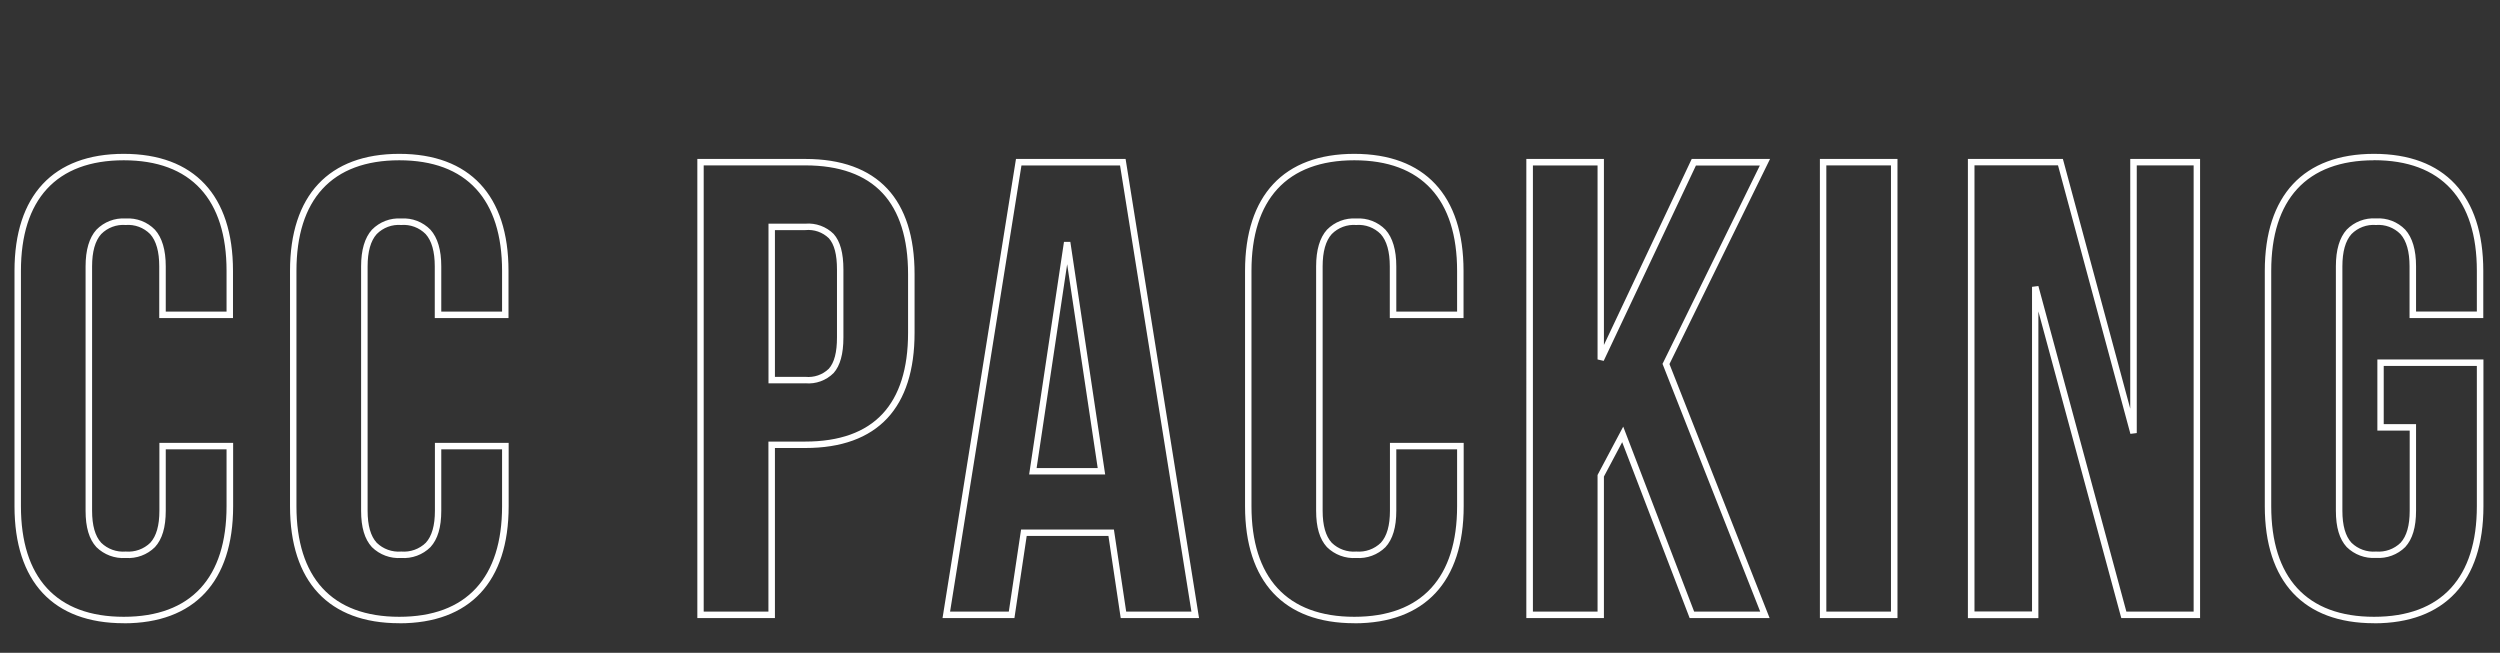
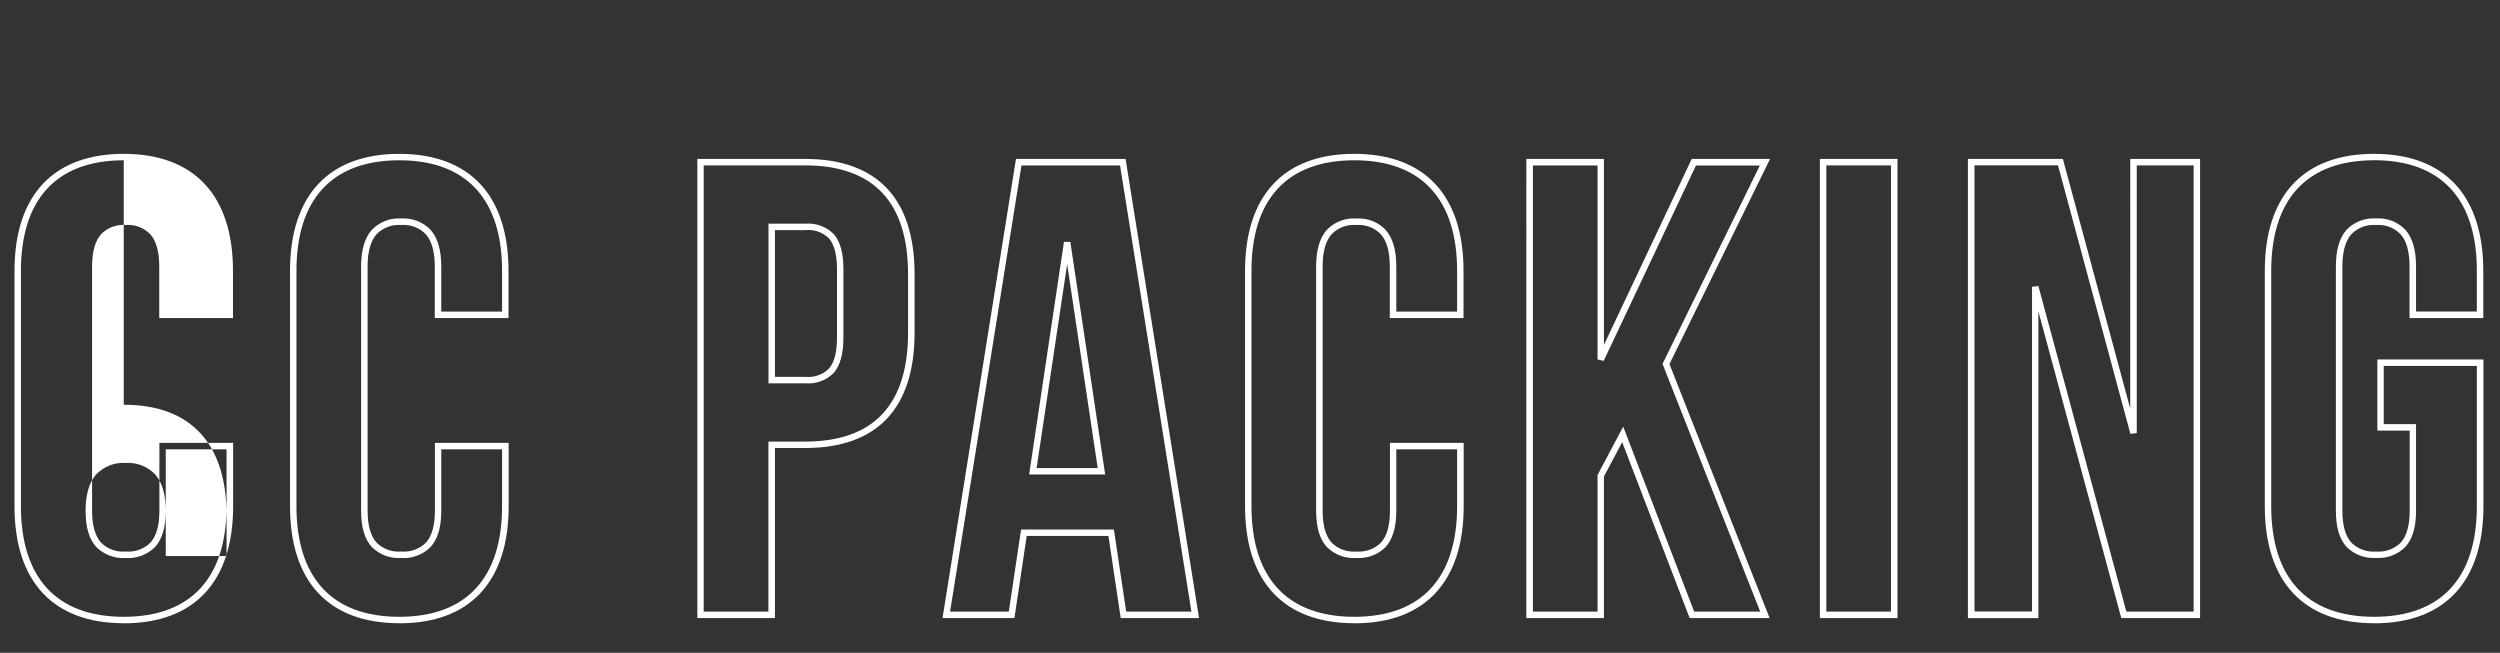
<svg xmlns="http://www.w3.org/2000/svg" id="Layer_1" viewBox="0 0 338 88.26">
  <rect x="0" y="0" width="338" height="88.26" fill="#333333" stroke="none" />
  <defs>
    <style> .cls-1 { fill: #fff; } </style>
  </defs>
-   <path id="CC_PACKING" class="cls-1" d="M320.97,84.26c-9.53,0-14.77-5.62-14.77-15.82v-31.82c0-10.2,5.25-15.82,14.77-15.82s14.77,5.62,14.77,15.82v6.38h-9.97v-6.99c0-1.98-.41-3.45-1.23-4.36-.87-.88-2.08-1.33-3.31-1.23-1.23-.1-2.44.35-3.31,1.23-.82.91-1.23,2.38-1.23,4.36v33.05c0,1.98.41,3.43,1.23,4.32.88.86,2.09,1.29,3.32,1.19,1.23.1,2.44-.33,3.32-1.19.82-.89,1.23-2.34,1.23-4.32v-10.84h-4.37v-9.62h14.34v19.85c0,10.2-5.25,15.82-14.77,15.82ZM320.97,21.67c-4.53,0-8.03,1.31-10.39,3.88-2.33,2.54-3.51,6.27-3.51,11.07v31.82c0,4.8,1.18,8.53,3.51,11.07,2.36,2.57,5.85,3.88,10.39,3.88s8.03-1.31,10.39-3.88c2.33-2.54,3.51-6.27,3.51-11.07v-18.97h-12.59v7.87h4.37v11.71c0,2.23-.48,3.84-1.46,4.91-1.05,1.04-2.49,1.57-3.96,1.47-1.47.1-2.91-.44-3.96-1.47-.98-1.07-1.46-2.67-1.46-4.91v-33.05c0-2.21.49-3.87,1.46-4.95,1.04-1.06,2.48-1.62,3.96-1.52,1.48-.1,2.93.46,3.96,1.52.97,1.08,1.46,2.74,1.46,4.95v6.12h8.22v-5.51c0-4.8-1.18-8.53-3.51-11.07-2.36-2.57-5.85-3.88-10.39-3.88ZM183.1,84.26c-9.53,0-14.77-5.62-14.77-15.82v-31.82c0-10.2,5.25-15.82,14.77-15.82s14.77,5.62,14.77,15.82v6.38h-9.97v-6.99c0-1.98-.41-3.45-1.23-4.36-.87-.88-2.08-1.33-3.31-1.23-1.23-.1-2.44.35-3.31,1.23-.82.91-1.23,2.38-1.23,4.36v33.05c0,1.98.41,3.43,1.23,4.32.88.86,2.09,1.29,3.32,1.19,1.23.1,2.44-.33,3.32-1.19.82-.89,1.23-2.34,1.23-4.32v-9.18h9.97v8.57c0,10.2-5.25,15.82-14.77,15.82ZM183.1,21.67c-4.53,0-8.03,1.31-10.39,3.88-2.33,2.54-3.51,6.27-3.51,11.07v31.82c0,4.8,1.18,8.53,3.51,11.07,2.36,2.57,5.85,3.88,10.39,3.88s8.03-1.31,10.39-3.88c2.33-2.54,3.51-6.27,3.51-11.07v-7.69h-8.22v8.31c0,2.23-.48,3.84-1.46,4.91-1.05,1.04-2.49,1.57-3.96,1.47-1.47.1-2.91-.44-3.96-1.47-.98-1.07-1.46-2.67-1.46-4.91v-33.05c0-2.21.49-3.87,1.46-4.95,1.04-1.06,2.48-1.62,3.96-1.52,1.48-.1,2.93.46,3.96,1.52.97,1.08,1.46,2.74,1.46,4.95v6.12h8.22v-5.51c0-4.8-1.18-8.53-3.51-11.07-2.36-2.57-5.85-3.88-10.39-3.88ZM53.98,84.26c-9.53,0-14.77-5.62-14.77-15.82v-31.82c0-10.2,5.25-15.82,14.77-15.82s14.77,5.62,14.77,15.82v6.38h-9.97v-6.99c0-1.98-.41-3.45-1.23-4.36-.87-.88-2.08-1.33-3.31-1.23-1.23-.1-2.44.35-3.31,1.23-.82.91-1.23,2.38-1.23,4.36v33.05c0,1.98.41,3.43,1.23,4.32.88.86,2.09,1.29,3.32,1.19,1.23.1,2.44-.33,3.32-1.19.82-.89,1.23-2.34,1.23-4.32v-9.18h9.97v8.57c0,10.2-5.25,15.82-14.77,15.82ZM53.98,21.67c-4.53,0-8.03,1.31-10.39,3.88-2.33,2.54-3.51,6.27-3.51,11.07v31.82c0,4.8,1.18,8.53,3.51,11.07,2.36,2.57,5.85,3.88,10.39,3.88s8.03-1.31,10.39-3.88c2.33-2.54,3.51-6.27,3.51-11.07v-7.69h-8.22v8.31c0,2.23-.48,3.84-1.46,4.91-1.05,1.04-2.49,1.57-3.96,1.47-1.47.1-2.91-.44-3.96-1.47-.98-1.07-1.46-2.67-1.46-4.91v-33.05c0-2.21.49-3.87,1.46-4.95,1.04-1.06,2.48-1.62,3.96-1.52,1.48-.1,2.93.46,3.96,1.52.97,1.08,1.46,2.74,1.46,4.95v6.12h8.22v-5.51c0-4.8-1.18-8.53-3.51-11.07-2.36-2.57-5.85-3.88-10.39-3.88ZM16.73,84.26c-9.53,0-14.77-5.62-14.77-15.82v-31.82c0-10.2,5.25-15.82,14.77-15.82s14.77,5.62,14.77,15.82v6.38h-9.97v-6.99c0-1.98-.41-3.45-1.23-4.36-.87-.88-2.08-1.33-3.31-1.23-1.23-.1-2.44.35-3.31,1.23-.82.91-1.23,2.38-1.23,4.36v33.05c0,1.98.41,3.43,1.23,4.32.88.86,2.09,1.29,3.32,1.19,1.23.1,2.44-.33,3.32-1.19.82-.89,1.23-2.34,1.23-4.32v-9.18h9.97v8.57c0,10.2-5.25,15.82-14.77,15.82ZM16.73,21.67c-4.53,0-8.03,1.31-10.39,3.88-2.33,2.54-3.51,6.27-3.51,11.07v31.82c0,4.8,1.18,8.53,3.51,11.07,2.36,2.57,5.85,3.88,10.39,3.88s8.03-1.31,10.39-3.88c2.33-2.54,3.51-6.27,3.51-11.07v-7.69h-8.22v8.31c0,2.23-.48,3.84-1.46,4.91-1.05,1.04-2.49,1.57-3.96,1.47-1.47.1-2.91-.44-3.96-1.47-.98-1.07-1.46-2.67-1.46-4.91v-33.05c0-2.21.49-3.87,1.46-4.95,1.04-1.06,2.48-1.62,3.96-1.52,1.48-.1,2.93.46,3.96,1.52.97,1.08,1.46,2.74,1.46,4.95v6.12h8.22v-5.51c0-4.8-1.18-8.53-3.51-11.07-2.36-2.57-5.85-3.88-10.39-3.88ZM297.45,83.56h-10.65l-.09-.32-11.12-41.14v41.47h-9.53V21.49h12.84l.09.32,9.02,33.44V21.49h9.44v62.07ZM287.47,82.69h9.11V22.36h-7.69v36.19l-.86.11-9.79-36.31h-11.29v60.32h7.78v-43.89l.86-.11,11.89,44ZM256.54,83.56h-10.49V21.49h10.49v62.07ZM246.92,82.69h8.74V22.36h-8.74v60.32ZM239.26,83.56h-10.82l-9.12-23.78-2.47,4.65v19.13h-10.49V21.49h10.49v25.15l11.87-25.15h10.59l-13.6,27.73,13.54,34.34ZM229.04,82.69h8.94l-13.21-33.5.09-.17,13.07-26.64h-8.64l-12.47,26.41-.83-.19v-26.23h-8.74v60.32h8.74v-18.47l3.47-6.54,9.59,25.01ZM162.11,83.56h-10.59l-1.66-11.1h-11.05l-1.66,11.1h-9.72l9.93-62.07h14.82l9.93,62.07ZM152.27,82.69h8.81l-9.65-60.32h-13.33l-9.65,60.32h7.94l1.66-11.1h12.55l1.66,11.1ZM104.77,83.56h-10.49V21.49h14.6c4.87,0,8.6,1.36,11.09,4.03,2.44,2.62,3.68,6.5,3.68,11.53v7.96c0,5.03-1.24,8.91-3.68,11.53-2.49,2.67-6.22,4.03-11.09,4.03h-4.11v22.99ZM95.15,82.69h8.74v-22.99h4.98c4.62,0,8.14-1.26,10.45-3.75,2.29-2.46,3.45-6.13,3.45-10.94v-7.96c0-4.8-1.16-8.48-3.45-10.94-2.32-2.49-5.84-3.75-10.45-3.75h-13.73v60.32ZM149.42,64.15h-10.28l4.71-31.45h.86l4.71,31.45ZM140.16,63.28h8.25l-4.13-27.56-4.13,27.56ZM108.88,51.83h-4.98v-21.59h4.98c1.42-.12,2.82.39,3.83,1.39.89,1,1.32,2.58,1.32,4.81v9.18c0,2.24-.44,3.81-1.32,4.81-1.01,1.01-2.41,1.52-3.83,1.39ZM104.77,50.95h4.11c1.17.12,2.34-.28,3.18-1.1.74-.83,1.1-2.22,1.1-4.23v-9.18c0-2.02-.36-3.4-1.1-4.23-.85-.82-2.01-1.22-3.18-1.1h-4.11v19.85Z" />
+   <path id="CC_PACKING" class="cls-1" d="M320.97,84.26c-9.53,0-14.77-5.62-14.77-15.82v-31.82c0-10.2,5.25-15.82,14.77-15.82s14.77,5.62,14.77,15.82v6.38h-9.97v-6.99c0-1.98-.41-3.45-1.23-4.36-.87-.88-2.08-1.33-3.31-1.23-1.23-.1-2.44.35-3.31,1.23-.82.91-1.23,2.38-1.23,4.36v33.05c0,1.98.41,3.43,1.23,4.32.88.86,2.09,1.29,3.32,1.19,1.23.1,2.44-.33,3.32-1.19.82-.89,1.23-2.34,1.23-4.32v-10.84h-4.37v-9.62h14.34v19.85c0,10.2-5.25,15.82-14.77,15.82ZM320.97,21.67c-4.53,0-8.03,1.31-10.39,3.88-2.33,2.54-3.51,6.27-3.51,11.07v31.82c0,4.8,1.18,8.53,3.51,11.07,2.36,2.57,5.85,3.88,10.39,3.88s8.03-1.31,10.39-3.88c2.33-2.54,3.51-6.27,3.51-11.07v-18.97h-12.59v7.87h4.37v11.71c0,2.23-.48,3.84-1.46,4.91-1.05,1.04-2.49,1.57-3.96,1.47-1.47.1-2.91-.44-3.96-1.47-.98-1.07-1.46-2.67-1.46-4.91v-33.05c0-2.21.49-3.87,1.46-4.95,1.04-1.06,2.48-1.62,3.96-1.52,1.48-.1,2.93.46,3.96,1.52.97,1.08,1.46,2.74,1.46,4.95v6.12h8.22v-5.51c0-4.8-1.18-8.53-3.51-11.07-2.36-2.57-5.85-3.88-10.39-3.88ZM183.1,84.26c-9.53,0-14.77-5.62-14.77-15.82v-31.82c0-10.2,5.25-15.82,14.77-15.82s14.77,5.62,14.77,15.82v6.38h-9.97v-6.99c0-1.98-.41-3.45-1.23-4.36-.87-.88-2.08-1.33-3.31-1.23-1.23-.1-2.44.35-3.31,1.23-.82.91-1.23,2.38-1.23,4.36v33.05c0,1.98.41,3.43,1.23,4.32.88.86,2.09,1.29,3.32,1.19,1.23.1,2.44-.33,3.32-1.19.82-.89,1.23-2.34,1.23-4.32v-9.18h9.97v8.57c0,10.2-5.25,15.82-14.77,15.82ZM183.1,21.67c-4.53,0-8.03,1.31-10.39,3.88-2.33,2.54-3.51,6.27-3.51,11.07v31.82c0,4.8,1.18,8.53,3.51,11.07,2.36,2.57,5.85,3.88,10.39,3.88s8.03-1.31,10.39-3.88c2.33-2.54,3.51-6.27,3.51-11.07v-7.69h-8.22v8.31c0,2.23-.48,3.84-1.46,4.91-1.05,1.04-2.49,1.57-3.96,1.47-1.47.1-2.91-.44-3.96-1.47-.98-1.07-1.46-2.67-1.46-4.91v-33.05c0-2.21.49-3.87,1.46-4.95,1.04-1.06,2.48-1.62,3.96-1.52,1.48-.1,2.93.46,3.96,1.52.97,1.08,1.46,2.74,1.46,4.95v6.12h8.22v-5.51c0-4.8-1.18-8.53-3.51-11.07-2.36-2.57-5.85-3.88-10.39-3.88ZM53.98,84.26c-9.53,0-14.77-5.62-14.77-15.82v-31.82c0-10.2,5.25-15.82,14.77-15.82s14.77,5.62,14.77,15.82v6.38h-9.97v-6.99c0-1.98-.41-3.45-1.23-4.36-.87-.88-2.08-1.33-3.31-1.23-1.23-.1-2.44.35-3.31,1.23-.82.91-1.23,2.38-1.23,4.36v33.05c0,1.98.41,3.43,1.23,4.32.88.86,2.09,1.29,3.32,1.19,1.23.1,2.44-.33,3.32-1.19.82-.89,1.23-2.34,1.23-4.32v-9.18h9.97v8.57c0,10.2-5.25,15.82-14.77,15.82ZM53.98,21.67c-4.53,0-8.03,1.31-10.39,3.88-2.33,2.54-3.51,6.27-3.51,11.07v31.82c0,4.8,1.18,8.53,3.51,11.07,2.36,2.57,5.85,3.88,10.39,3.88s8.03-1.31,10.39-3.88c2.33-2.54,3.51-6.27,3.51-11.07v-7.69h-8.22v8.31c0,2.23-.48,3.84-1.46,4.91-1.05,1.04-2.49,1.57-3.96,1.47-1.47.1-2.91-.44-3.96-1.47-.98-1.07-1.46-2.67-1.46-4.91v-33.05c0-2.21.49-3.87,1.46-4.95,1.04-1.06,2.48-1.62,3.96-1.52,1.48-.1,2.93.46,3.96,1.52.97,1.08,1.46,2.74,1.46,4.95v6.12h8.22v-5.51c0-4.8-1.18-8.53-3.51-11.07-2.36-2.57-5.85-3.88-10.39-3.88ZM16.73,84.26c-9.53,0-14.77-5.62-14.77-15.82v-31.82c0-10.2,5.25-15.82,14.77-15.82s14.77,5.62,14.77,15.82v6.38h-9.97v-6.99c0-1.98-.41-3.45-1.23-4.36-.87-.88-2.08-1.33-3.31-1.23-1.23-.1-2.44.35-3.31,1.23-.82.91-1.23,2.38-1.23,4.36v33.05c0,1.98.41,3.43,1.23,4.32.88.86,2.09,1.29,3.32,1.19,1.23.1,2.44-.33,3.32-1.19.82-.89,1.23-2.34,1.23-4.32v-9.18h9.97v8.57c0,10.2-5.25,15.82-14.77,15.82ZM16.73,21.67c-4.53,0-8.03,1.31-10.39,3.88-2.33,2.54-3.51,6.27-3.51,11.07v31.82c0,4.8,1.18,8.53,3.51,11.07,2.36,2.57,5.85,3.88,10.39,3.88s8.03-1.31,10.39-3.88c2.33-2.54,3.51-6.27,3.51-11.07v-7.69h-8.22v8.31c0,2.23-.48,3.84-1.46,4.91-1.05,1.04-2.49,1.57-3.96,1.47-1.47.1-2.91-.44-3.96-1.47-.98-1.07-1.46-2.67-1.46-4.91c0-2.21.49-3.87,1.46-4.95,1.04-1.06,2.48-1.62,3.96-1.52,1.48-.1,2.93.46,3.96,1.52.97,1.08,1.46,2.74,1.46,4.95v6.12h8.22v-5.51c0-4.8-1.18-8.53-3.51-11.07-2.36-2.57-5.85-3.88-10.39-3.88ZM297.45,83.56h-10.65l-.09-.32-11.12-41.14v41.47h-9.53V21.49h12.84l.09.32,9.02,33.44V21.49h9.44v62.07ZM287.47,82.69h9.11V22.36h-7.69v36.19l-.86.11-9.79-36.31h-11.29v60.32h7.78v-43.89l.86-.11,11.89,44ZM256.54,83.56h-10.49V21.49h10.49v62.07ZM246.92,82.69h8.74V22.36h-8.74v60.32ZM239.26,83.56h-10.82l-9.12-23.78-2.47,4.65v19.13h-10.49V21.49h10.49v25.15l11.87-25.15h10.59l-13.6,27.73,13.54,34.34ZM229.04,82.69h8.94l-13.21-33.5.09-.17,13.07-26.64h-8.64l-12.47,26.41-.83-.19v-26.23h-8.74v60.32h8.74v-18.47l3.47-6.54,9.59,25.01ZM162.11,83.56h-10.59l-1.66-11.1h-11.05l-1.66,11.1h-9.72l9.93-62.07h14.82l9.93,62.07ZM152.27,82.69h8.81l-9.65-60.32h-13.33l-9.65,60.32h7.94l1.66-11.1h12.55l1.66,11.1ZM104.77,83.56h-10.49V21.49h14.6c4.87,0,8.6,1.36,11.09,4.03,2.44,2.62,3.68,6.5,3.68,11.53v7.96c0,5.03-1.24,8.91-3.68,11.53-2.49,2.67-6.22,4.03-11.09,4.03h-4.11v22.99ZM95.15,82.69h8.74v-22.99h4.98c4.62,0,8.14-1.26,10.45-3.75,2.29-2.46,3.45-6.13,3.45-10.94v-7.96c0-4.8-1.16-8.48-3.45-10.94-2.32-2.49-5.84-3.75-10.45-3.75h-13.73v60.32ZM149.42,64.15h-10.28l4.71-31.45h.86l4.71,31.45ZM140.16,63.28h8.25l-4.13-27.56-4.13,27.56ZM108.88,51.83h-4.98v-21.59h4.98c1.42-.12,2.82.39,3.83,1.39.89,1,1.32,2.58,1.32,4.81v9.18c0,2.24-.44,3.81-1.32,4.81-1.01,1.01-2.41,1.52-3.83,1.39ZM104.77,50.95h4.11c1.17.12,2.34-.28,3.18-1.1.74-.83,1.1-2.22,1.1-4.23v-9.18c0-2.02-.36-3.4-1.1-4.23-.85-.82-2.01-1.22-3.18-1.1h-4.11v19.85Z" />
</svg>